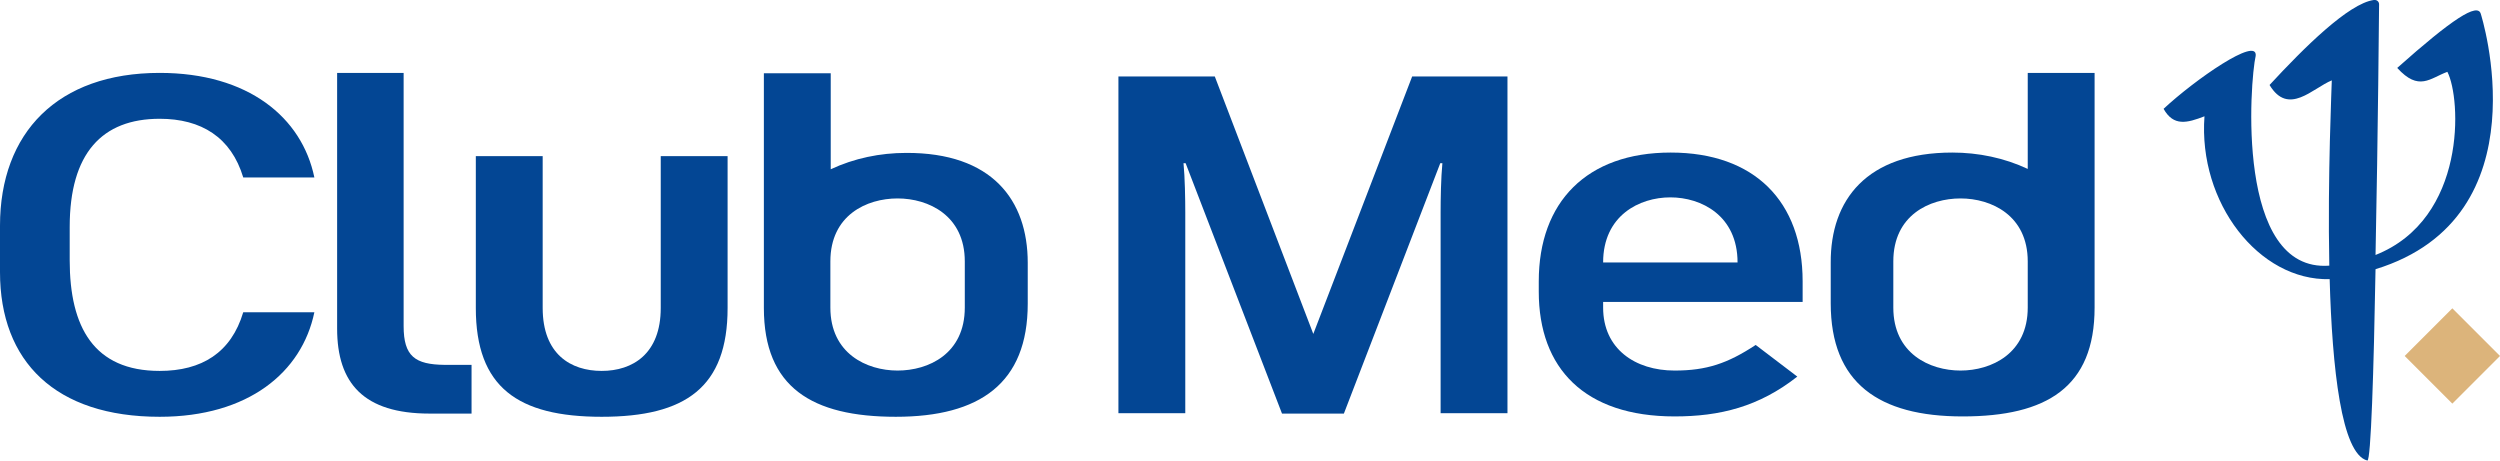
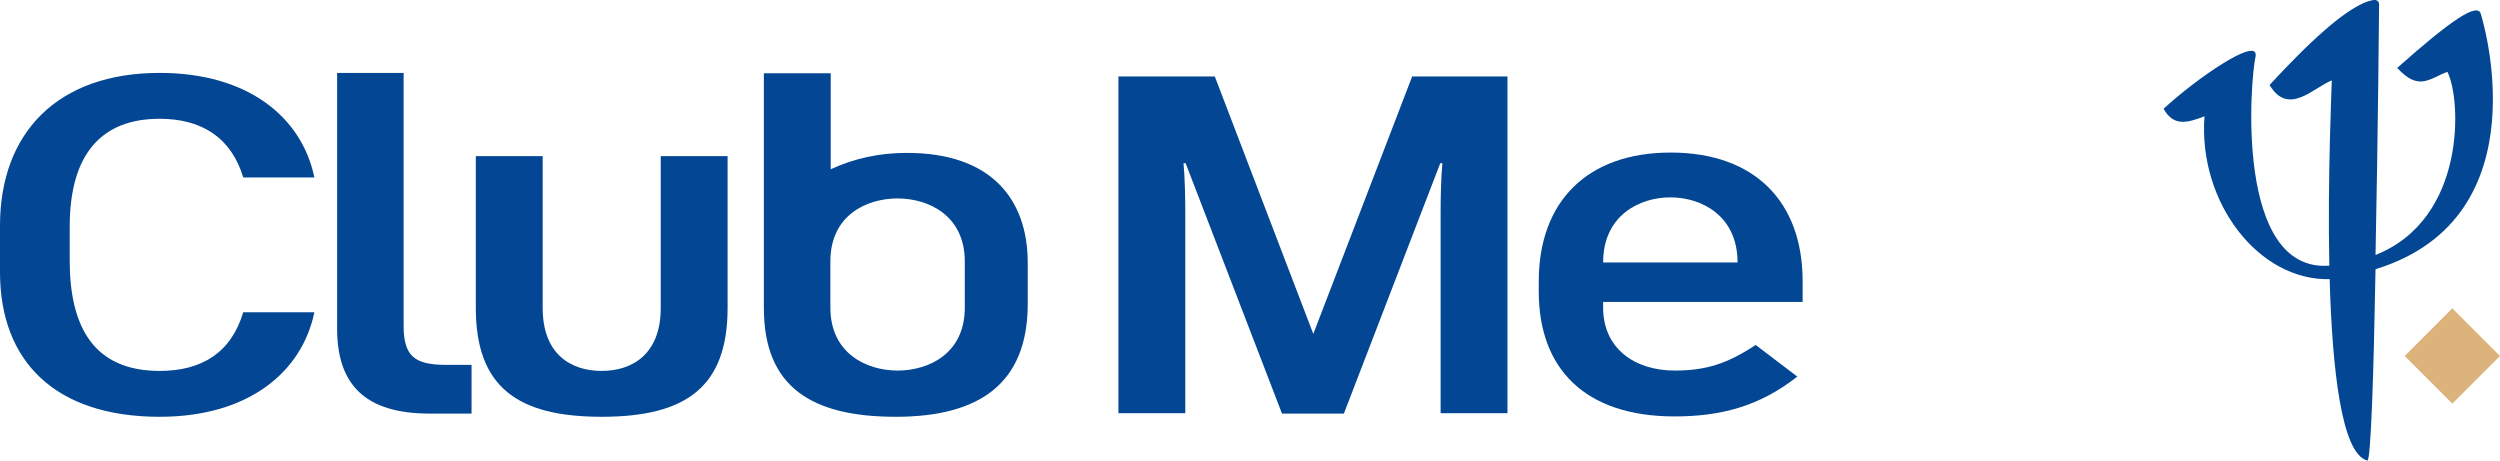
<svg xmlns="http://www.w3.org/2000/svg" id="Layer_1" x="0px" y="0px" viewBox="0 0 703 129.5" style="enable-background:new 0 0 703 129.5;" xml:space="preserve">
  <style type="text/css">	.st0{fill:#DCB47B;}	.st1{fill:#034694;}</style>
  <polygon class="st0" points="703,100.1 689.6,86.7 676.2,100.1 689.6,113.5 " />
  <path class="st1" d="M697.6,3.9c-0.9-3.2-8,1.4-23.5,15.2c6.1,6.7,9.2,2.9,14.1,1.1c3.9,7.5,5.5,41.3-20.2,51.5 c0.7-34.1,1-70.5,1-70.5c0-0.7-0.6-1.3-1.4-1.2c0,0-0.1,0-0.1,0c-7.1,1-19.6,13.4-29.3,23.9c5.3,8.8,12.1,0.9,17.5-1.3 c0,1.4-1.2,26.6-0.7,52.1c-26.5,2-22.3-52.1-20.7-59c0.6-5.6-17.1,6.7-25.9,14.9c2.8,5,6.6,4,11.5,2.1C618.1,57,635.2,79,655.1,78.5 c0.7,25,3.3,49.2,10.6,51c1,0.2,1.8-25.4,2.3-53.8C715.8,61,697.6,3.9,697.6,3.9z" />
  <path class="st1" d="M113.5,91.7V20.5H94.8v71.9c0,15.4,7.5,23.9,26,23.9h11.8v-13.7H125C116.7,102.5,113.5,100.2,113.5,91.7z" />
  <path class="st1" d="M397.1,21.5l-27.8,72.4l-27.7-72.4h-27.1v94.7h18.8V59.7c0-3.6-0.1-9.9-0.5-13.8h0.6l27.1,70.4h17.4L405,45.9 h0.6c-0.4,4-0.5,10.2-0.5,13.8v56.5h18.8V21.5H397.1z" />
  <path class="st1" d="M169.2,117.2c23.6,0,35.4-8.3,35.4-30.6V43.9h-18.8v42.7c0,12.9-7.9,17.7-16.6,17.7s-16.6-4.7-16.6-17.7V43.9 h-18.8v42.7C133.8,108.9,145.6,117.2,169.2,117.2z" />
  <path class="st1" d="M289,73.9v11.5c0,22.4-13.5,31.8-37.1,31.8s-37.1-8.3-37.1-30.6v-66h18.8v27c6.6-3.1,13.9-4.6,21.2-4.6 C278.9,42.9,289,56.2,289,73.9z M233.5,86.5c0,12.9,10.2,17.7,18.9,17.7c8.7,0,18.9-4.7,18.9-17.7v-13c0-12.9-10.2-17.7-18.9-17.7 c-8.7,0-18.9,4.7-18.9,17.7L233.5,86.5L233.5,86.5L233.5,86.5z" />
-   <path class="st1" d="M549,42.9c7.3,0,14.6,1.5,21.2,4.6v-27H589v66c0,22.4-13.5,30.6-37.1,30.6s-37.1-9.4-37.1-31.8V73.9 C514.7,56.2,524.9,42.9,549,42.9z M570.2,73.5c0-12.9-10.2-17.7-18.9-17.7s-18.9,4.7-18.9,17.7v13c0,12.9,10.2,17.7,18.9,17.7 s18.9-4.8,18.9-17.7V73.5z" />
  <path class="st1" d="M493.7,97c-7.9,5.2-13.8,7.2-22.8,7.2c-11.1,0-20.1-6.1-20.1-17.7v-1.6h56.1v-5.8c0-22.4-13.5-36.2-37.1-36.2 s-37.1,13.9-37.1,36.2V82c0,21.6,12.9,35.1,38.2,35.1c12.7,0,23.7-2.7,34.5-11.2L493.7,97z M450.8,73.8c0-13.2,10.2-18.3,18.9-18.3 s18.9,5.1,18.9,18.3H450.8z" />
  <path class="st1" d="M44.9,117.2C15.6,117.2,0,101.7,0,76.5v-13c0-26.2,16.2-43,44.9-43c24.9,0,40,12.5,43.5,29.4h-20 C65,38.6,56.6,33.4,44.9,33.4c-16.2,0-25.3,9.7-25.3,30.4v9.4c0,18.8,6.8,31.1,25.3,31.1c11.8,0,20.1-5.1,23.5-16.5h20 C84.9,104.7,69.8,117.2,44.9,117.2z" />
</svg>